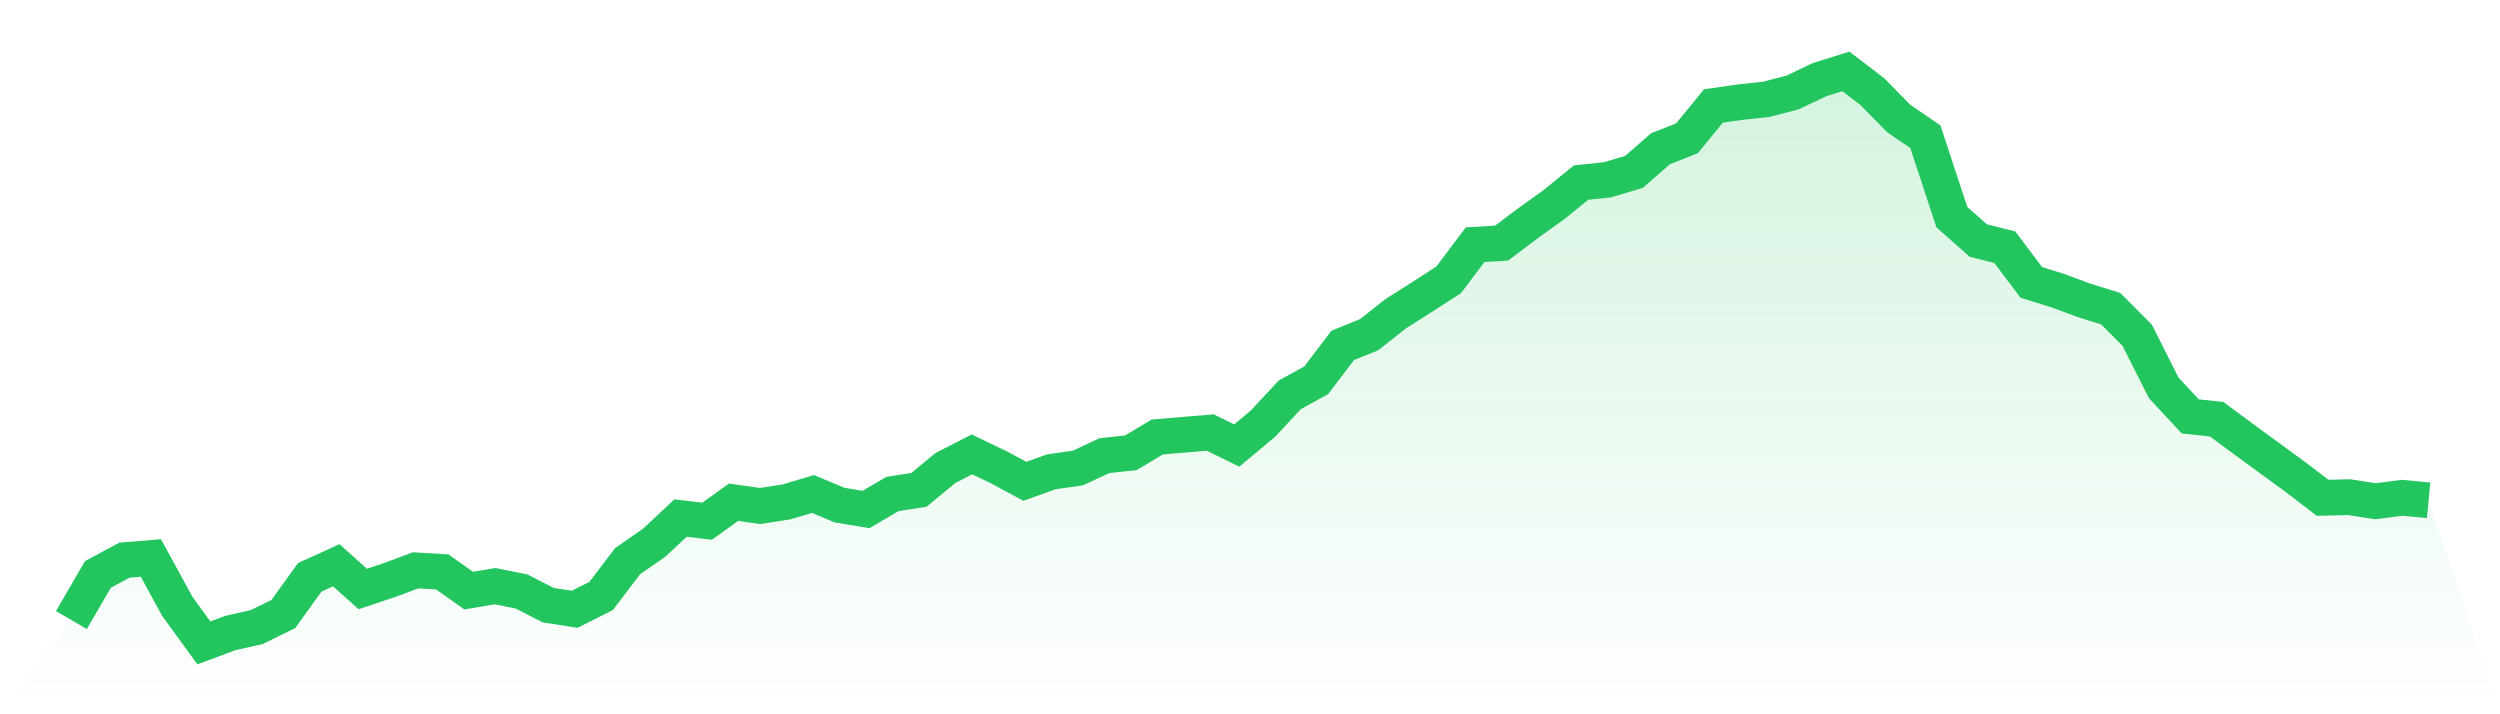
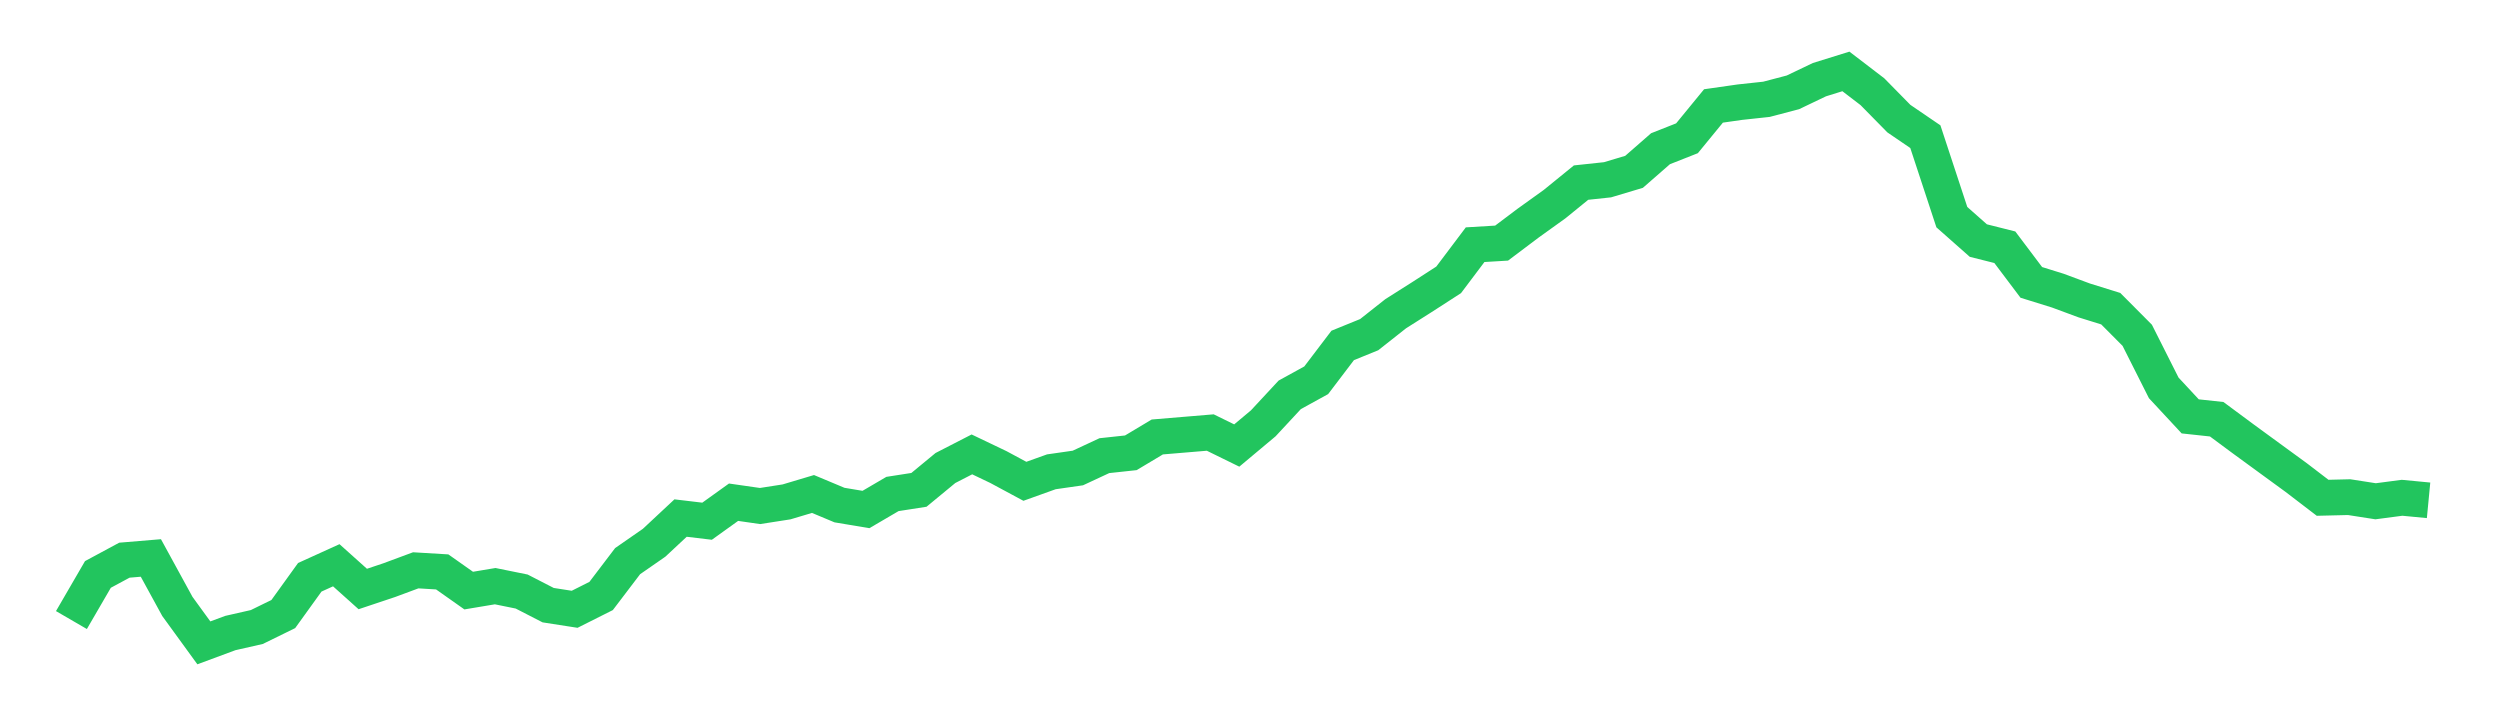
<svg xmlns="http://www.w3.org/2000/svg" viewBox="0 0 140 40">
  <defs>
    <linearGradient id="gradient" x1="0" x2="0" y1="0" y2="1">
      <stop offset="0%" stop-color="#22c55e" stop-opacity="0.2" />
      <stop offset="100%" stop-color="#22c55e" stop-opacity="0" />
    </linearGradient>
  </defs>
-   <path d="M4,34.723 L4,34.723 L5.483,32.169 L6.966,31.37 L8.449,31.246 L9.933,33.96 L11.416,36 L12.899,35.45 L14.382,35.113 L15.865,34.386 L17.348,32.328 L18.831,31.654 L20.315,32.984 L21.798,32.488 L23.281,31.938 L24.764,32.027 L26.247,33.073 L27.73,32.825 L29.213,33.126 L30.697,33.889 L32.18,34.12 L33.663,33.375 L35.146,31.424 L36.629,30.395 L38.112,29.011 L39.596,29.188 L41.079,28.124 L42.562,28.337 L44.045,28.106 L45.528,27.663 L47.011,28.284 L48.494,28.532 L49.978,27.663 L51.461,27.432 L52.944,26.208 L54.427,25.446 L55.91,26.155 L57.393,26.953 L58.876,26.421 L60.36,26.208 L61.843,25.517 L63.326,25.357 L64.809,24.47 L66.292,24.346 L67.775,24.222 L69.258,24.949 L70.742,23.707 L72.225,22.111 L73.708,21.295 L75.191,19.344 L76.674,18.741 L78.157,17.57 L79.64,16.63 L81.124,15.672 L82.607,13.703 L84.09,13.614 L85.573,12.497 L87.056,11.432 L88.539,10.226 L90.022,10.067 L91.506,9.623 L92.989,8.328 L94.472,7.743 L95.955,5.933 L97.438,5.721 L98.921,5.561 L100.404,5.171 L101.888,4.461 L103.371,4 L104.854,5.135 L106.337,6.643 L107.82,7.654 L109.303,12.16 L110.787,13.472 L112.27,13.845 L113.753,15.814 L115.236,16.275 L116.719,16.825 L118.202,17.286 L119.685,18.776 L121.169,21.721 L122.652,23.317 L124.135,23.477 L125.618,24.576 L127.101,25.659 L128.584,26.741 L130.067,27.876 L131.551,27.84 L133.034,28.071 L134.517,27.876 L136,28.018 L140,40 L0,40 z" fill="url(#gradient)" />
  <path d="M4,34.723 L4,34.723 L5.483,32.169 L6.966,31.37 L8.449,31.246 L9.933,33.96 L11.416,36 L12.899,35.45 L14.382,35.113 L15.865,34.386 L17.348,32.328 L18.831,31.654 L20.315,32.984 L21.798,32.488 L23.281,31.938 L24.764,32.027 L26.247,33.073 L27.73,32.825 L29.213,33.126 L30.697,33.889 L32.18,34.12 L33.663,33.375 L35.146,31.424 L36.629,30.395 L38.112,29.011 L39.596,29.188 L41.079,28.124 L42.562,28.337 L44.045,28.106 L45.528,27.663 L47.011,28.284 L48.494,28.532 L49.978,27.663 L51.461,27.432 L52.944,26.208 L54.427,25.446 L55.91,26.155 L57.393,26.953 L58.876,26.421 L60.36,26.208 L61.843,25.517 L63.326,25.357 L64.809,24.47 L66.292,24.346 L67.775,24.222 L69.258,24.949 L70.742,23.707 L72.225,22.111 L73.708,21.295 L75.191,19.344 L76.674,18.741 L78.157,17.57 L79.64,16.63 L81.124,15.672 L82.607,13.703 L84.09,13.614 L85.573,12.497 L87.056,11.432 L88.539,10.226 L90.022,10.067 L91.506,9.623 L92.989,8.328 L94.472,7.743 L95.955,5.933 L97.438,5.721 L98.921,5.561 L100.404,5.171 L101.888,4.461 L103.371,4 L104.854,5.135 L106.337,6.643 L107.82,7.654 L109.303,12.16 L110.787,13.472 L112.27,13.845 L113.753,15.814 L115.236,16.275 L116.719,16.825 L118.202,17.286 L119.685,18.776 L121.169,21.721 L122.652,23.317 L124.135,23.477 L125.618,24.576 L127.101,25.659 L128.584,26.741 L130.067,27.876 L131.551,27.84 L133.034,28.071 L134.517,27.876 L136,28.018" fill="none" stroke="#22c55e" stroke-width="2" />
</svg>